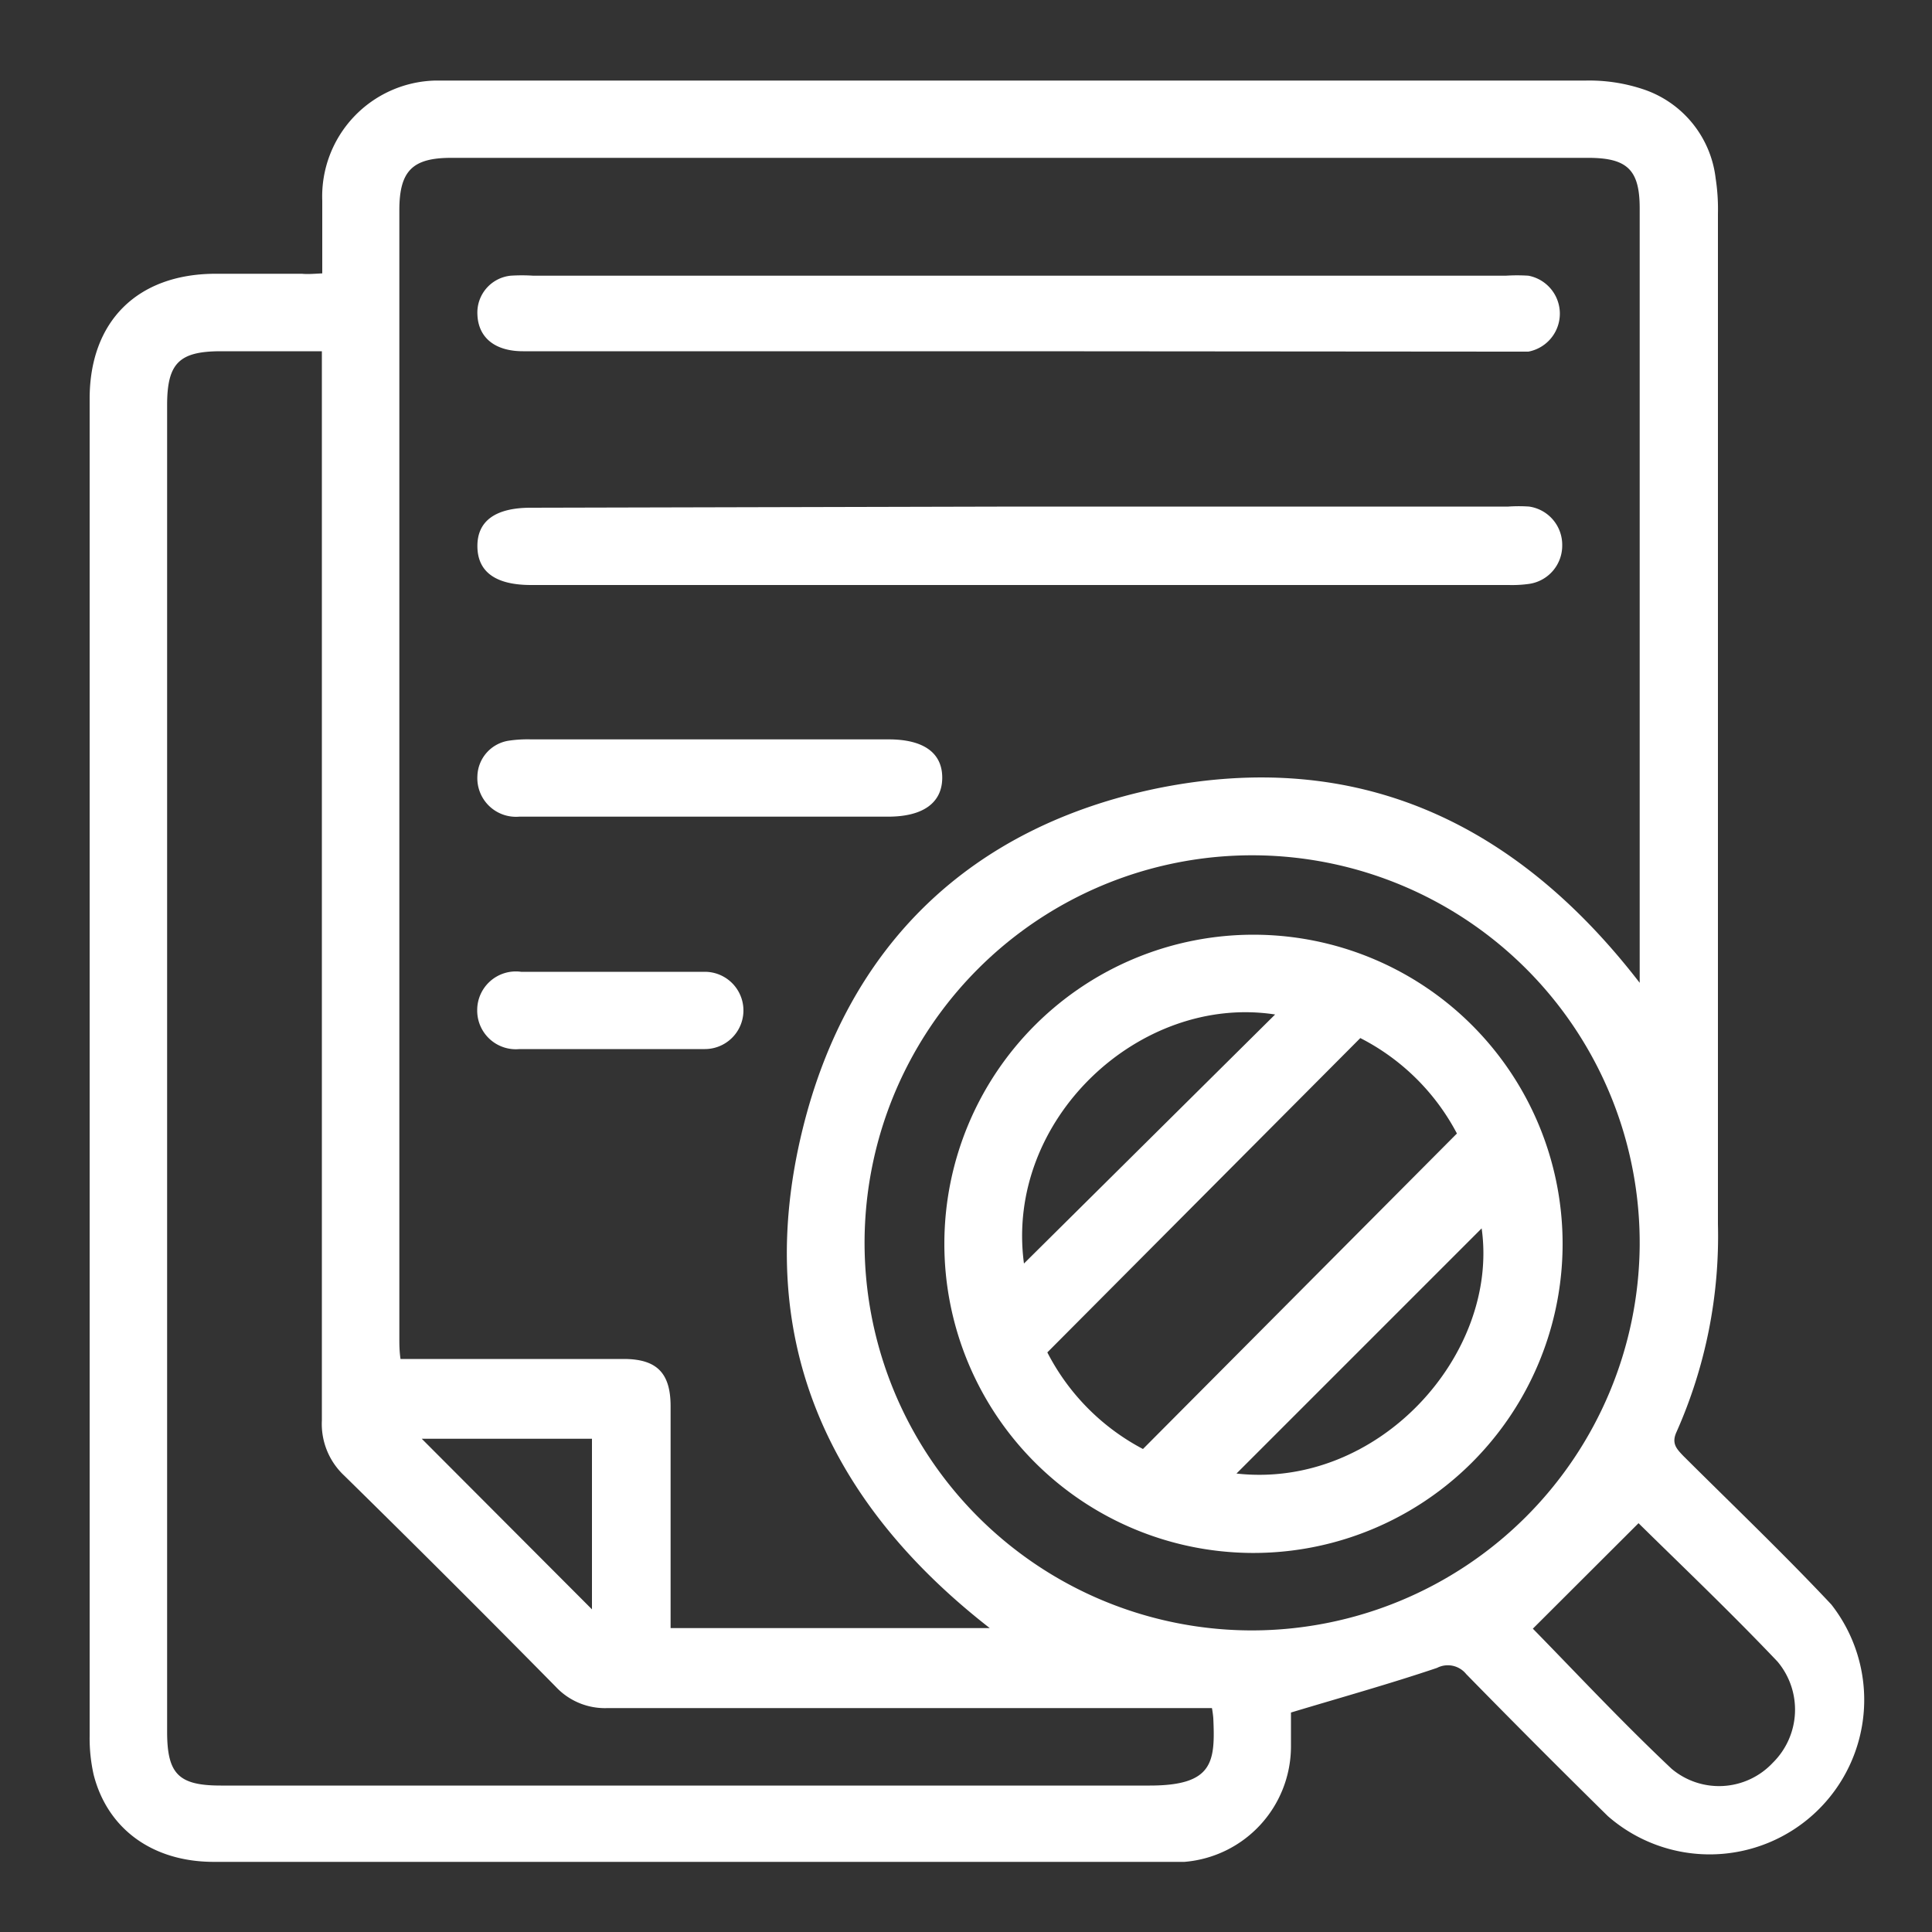
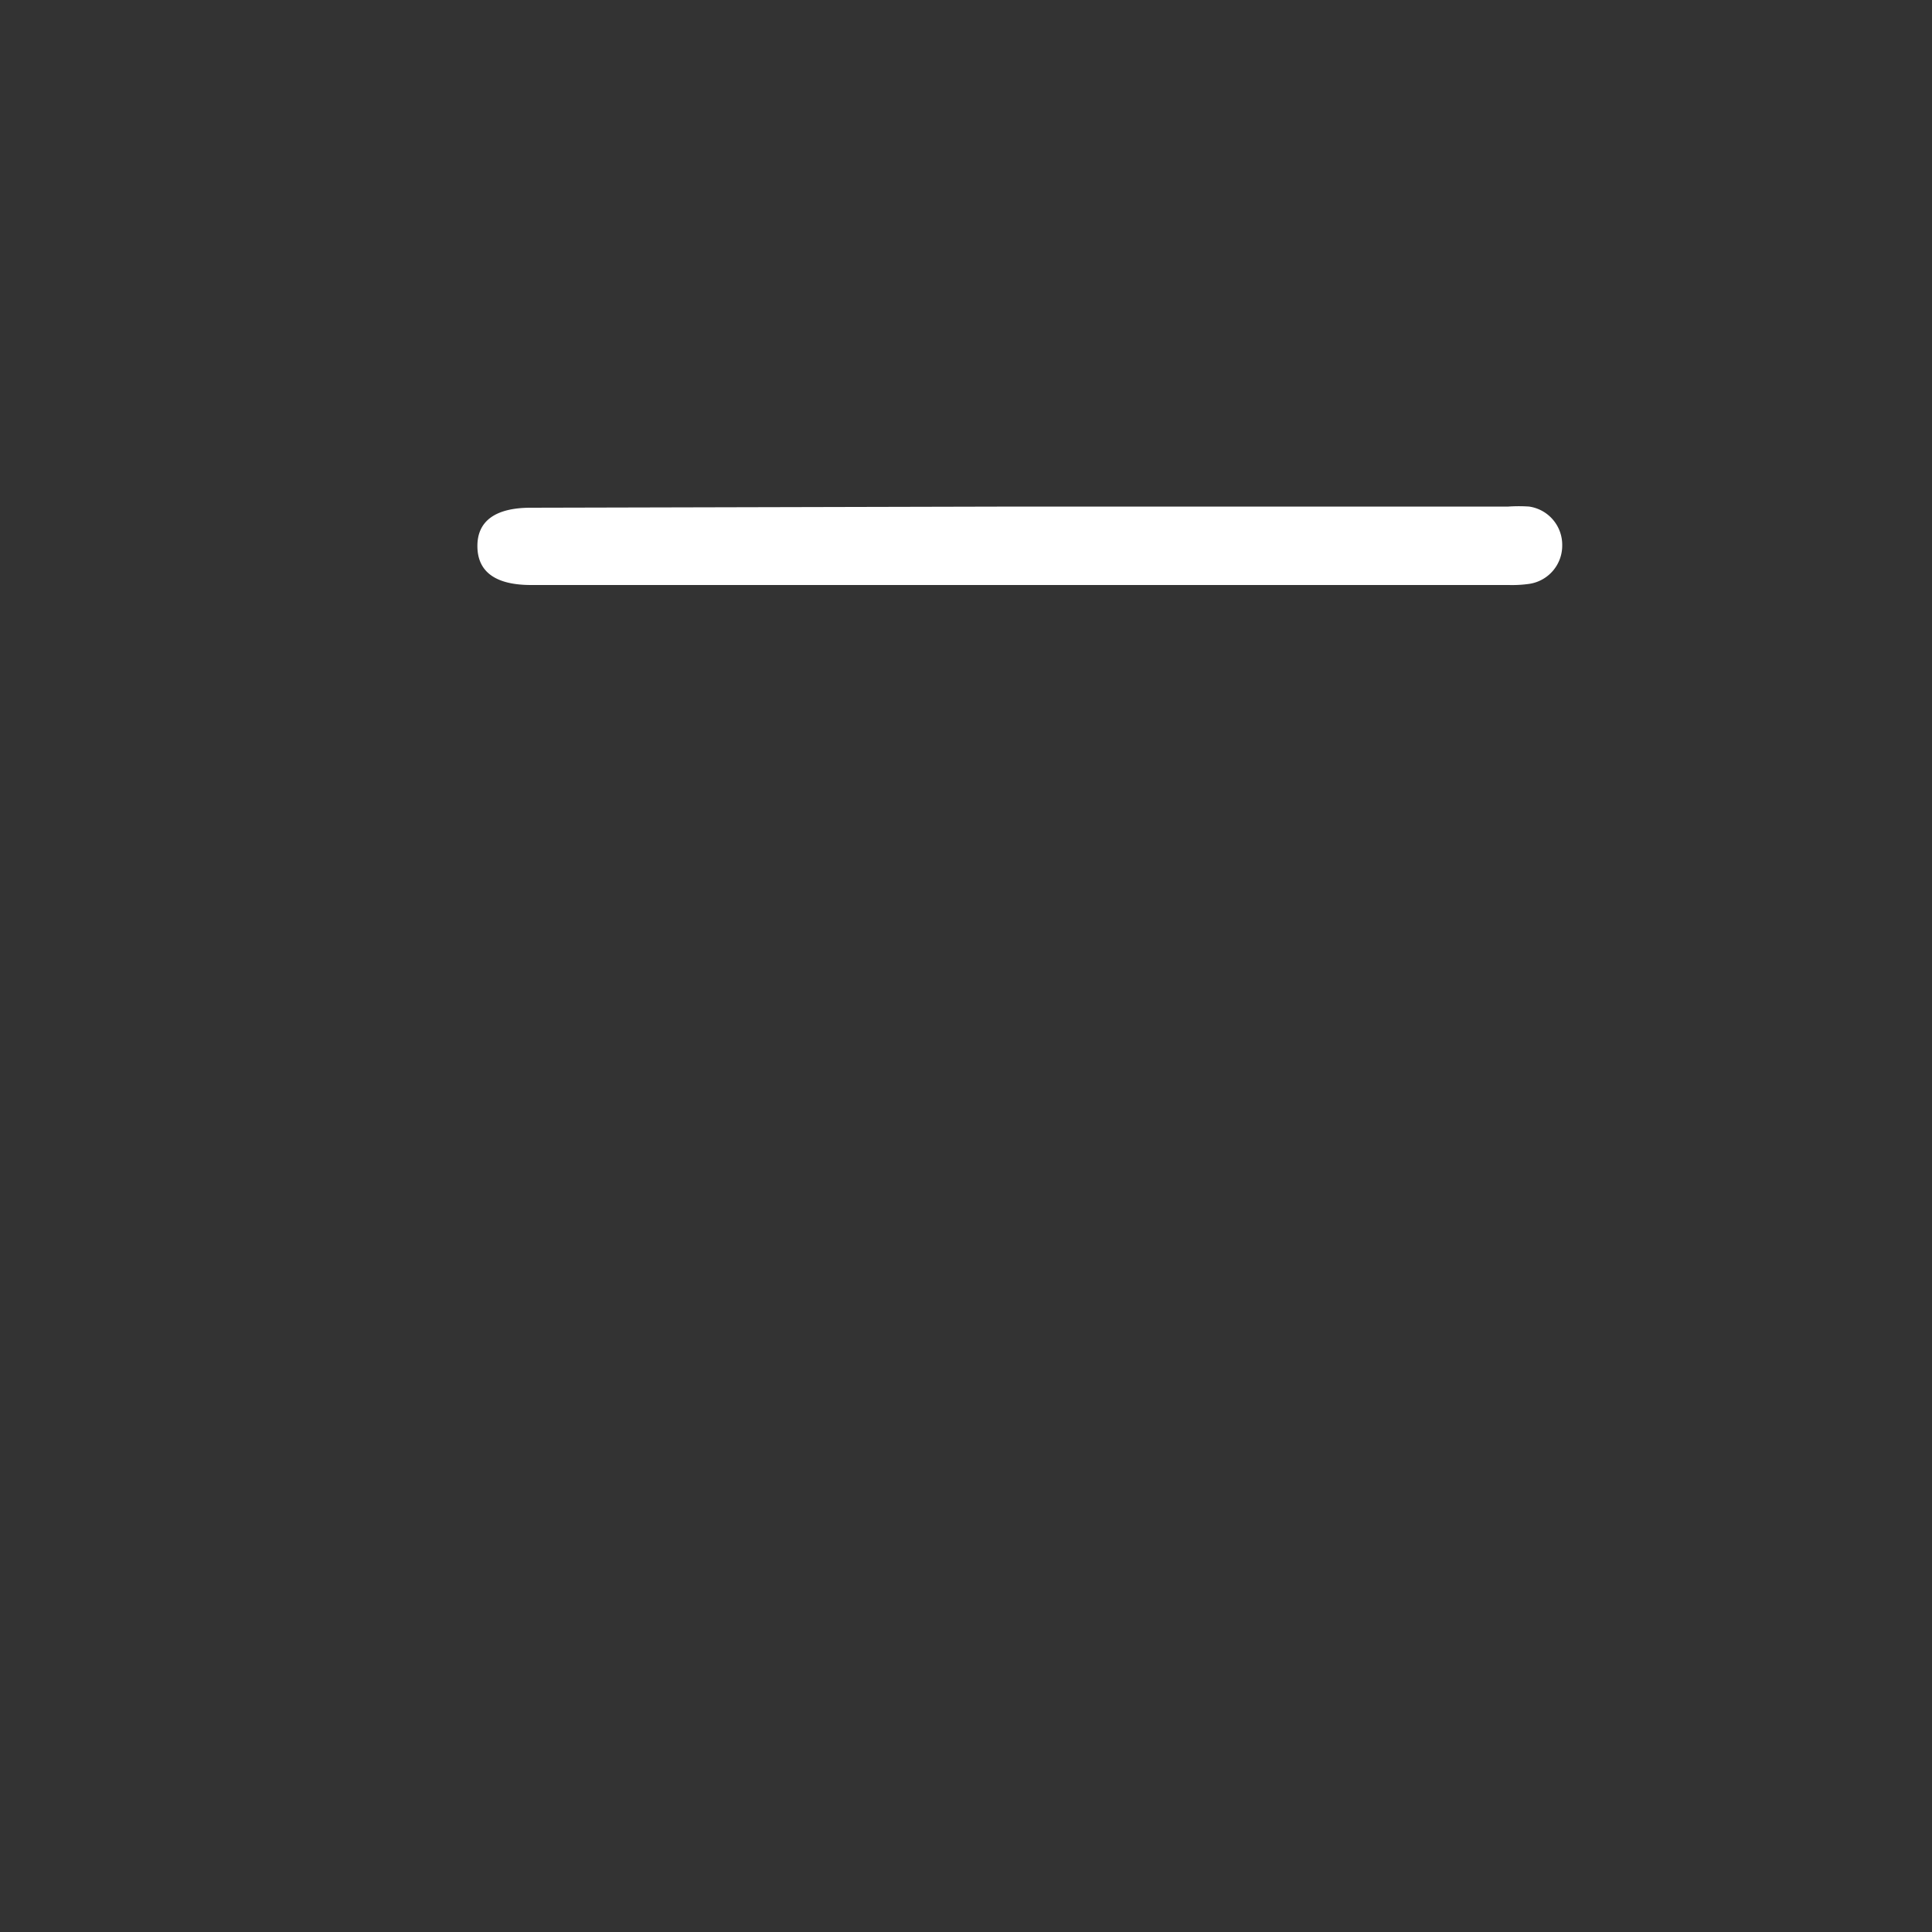
<svg xmlns="http://www.w3.org/2000/svg" id="Capa_1" data-name="Capa 1" viewBox="0 0 100 100">
  <rect x="0" y="0" width="100" height="100" fill="#333333" stroke="none" />
  <defs>
    <style>.cls-1{fill:#fff;}</style>
  </defs>
-   <path class="cls-1" d="M16.68,14.15c0-1.29,0-2.52,0-3.76a6,6,0,0,1,5.84-6.22c.33,0,.65,0,1,0q29.28,0,58.56,0a8.79,8.79,0,0,1,3.06.48,5.53,5.53,0,0,1,3.66,4.57,10.46,10.46,0,0,1,.12,1.85q0,26.15,0,52.29a24.94,24.94,0,0,1-2.14,10.75c-.28.6,0,.88.34,1.24,2.57,2.56,5.19,5.06,7.67,7.7A8,8,0,0,1,83.22,94q-3.7-3.64-7.33-7.35a1.22,1.22,0,0,0-1.51-.32c-2.43.82-4.9,1.51-7.56,2.31,0,.38,0,1.08,0,1.79a6,6,0,0,1-5.52,5.94c-.29,0-.58,0-.88,0q-24.68,0-49.35,0c-3.17,0-5.5-1.7-6.22-4.5a8.59,8.59,0,0,1-.21-2q0-34.62,0-69.23c0-4,2.46-6.45,6.48-6.47,1.5,0,3,0,4.51,0C15.94,14.2,16.26,14.17,16.68,14.15ZM84.87,50.87V10.78c0-2-.65-2.61-2.67-2.61H23.36c-2,0-2.69.66-2.69,2.71V69.24c0,.34,0,.68.06,1.1H21.9c3.46,0,6.92,0,10.38,0,1.72,0,2.43.73,2.43,2.45q0,5.24,0,10.48v1H51.23c-8.54-6.65-12.28-15.2-9.7-25.77,2.34-9.59,8.73-15.71,18.39-17.7C70.16,38.73,78.4,42.48,84.87,50.87ZM62.73,88.41H61.52q-15,0-30.07,0a3.48,3.48,0,0,1-2.68-1.1Q23.34,81.8,17.82,76.38a3.66,3.66,0,0,1-1.16-2.86q0-27,0-54V18.18H11.44c-2.17,0-2.79.62-2.79,2.79V89.63c0,2.19.59,2.79,2.78,2.79,16,0,32.06,0,48.08,0,3.3,0,3.39-1.23,3.29-3.49A5.32,5.32,0,0,0,62.73,88.41Zm22.14-24A20.06,20.06,0,1,0,64.8,84.39,20.09,20.09,0,0,0,84.87,64.45ZM79.34,84.3c2.09,2.13,4.56,4.78,7.18,7.25a3.81,3.81,0,0,0,5.24-.31A3.86,3.86,0,0,0,92,86c-2.47-2.6-5.07-5.07-7.19-7.16Zm-48.7-1V74.47H21.83Z" />
  <path class="cls-1" d="M52.72,26.22H78.07a7.79,7.79,0,0,1,1.08,0,2,2,0,0,1,1.71,2,2,2,0,0,1-1.7,2,6.34,6.34,0,0,1-1.07.06H27.49c-1.84,0-2.77-.68-2.78-2s.94-2,2.76-2Z" />
-   <path class="cls-1" d="M52.73,18.18q-12.84,0-25.66,0c-1.46,0-2.32-.71-2.36-1.91a1.92,1.92,0,0,1,1.72-2,9.09,9.09,0,0,1,1.17,0H77.94a9.15,9.15,0,0,1,1.17,0,2,2,0,0,1,0,3.93c-.32,0-.65,0-1,0Z" />
-   <path class="cls-1" d="M36.77,42.27c-3.3,0-6.6,0-9.89,0a2,2,0,0,1-2.17-2.11,1.91,1.91,0,0,1,1.61-1.82,6.57,6.57,0,0,1,1.17-.07H46c1.82,0,2.78.71,2.77,2s-1,2-2.8,2Z" />
-   <path class="cls-1" d="M31.78,50.3h4.7a2,2,0,1,1,0,4q-4.79,0-9.59,0a2,2,0,0,1-2.19-2,2,2,0,0,1,2.27-2Z" />
-   <path class="cls-1" d="M64.75,80.38a16,16,0,1,1,16.13-16A16,16,0,0,1,64.75,80.38ZM54.21,70a11.67,11.67,0,0,0,4.95,5L75.41,58.67a11.62,11.62,0,0,0-5-4.94ZM64,76.27c7.36.82,13.61-6.18,12.69-12.69ZM53,65.4,66,52.51C59,51.43,52,57.94,53,65.4Z" />
</svg>